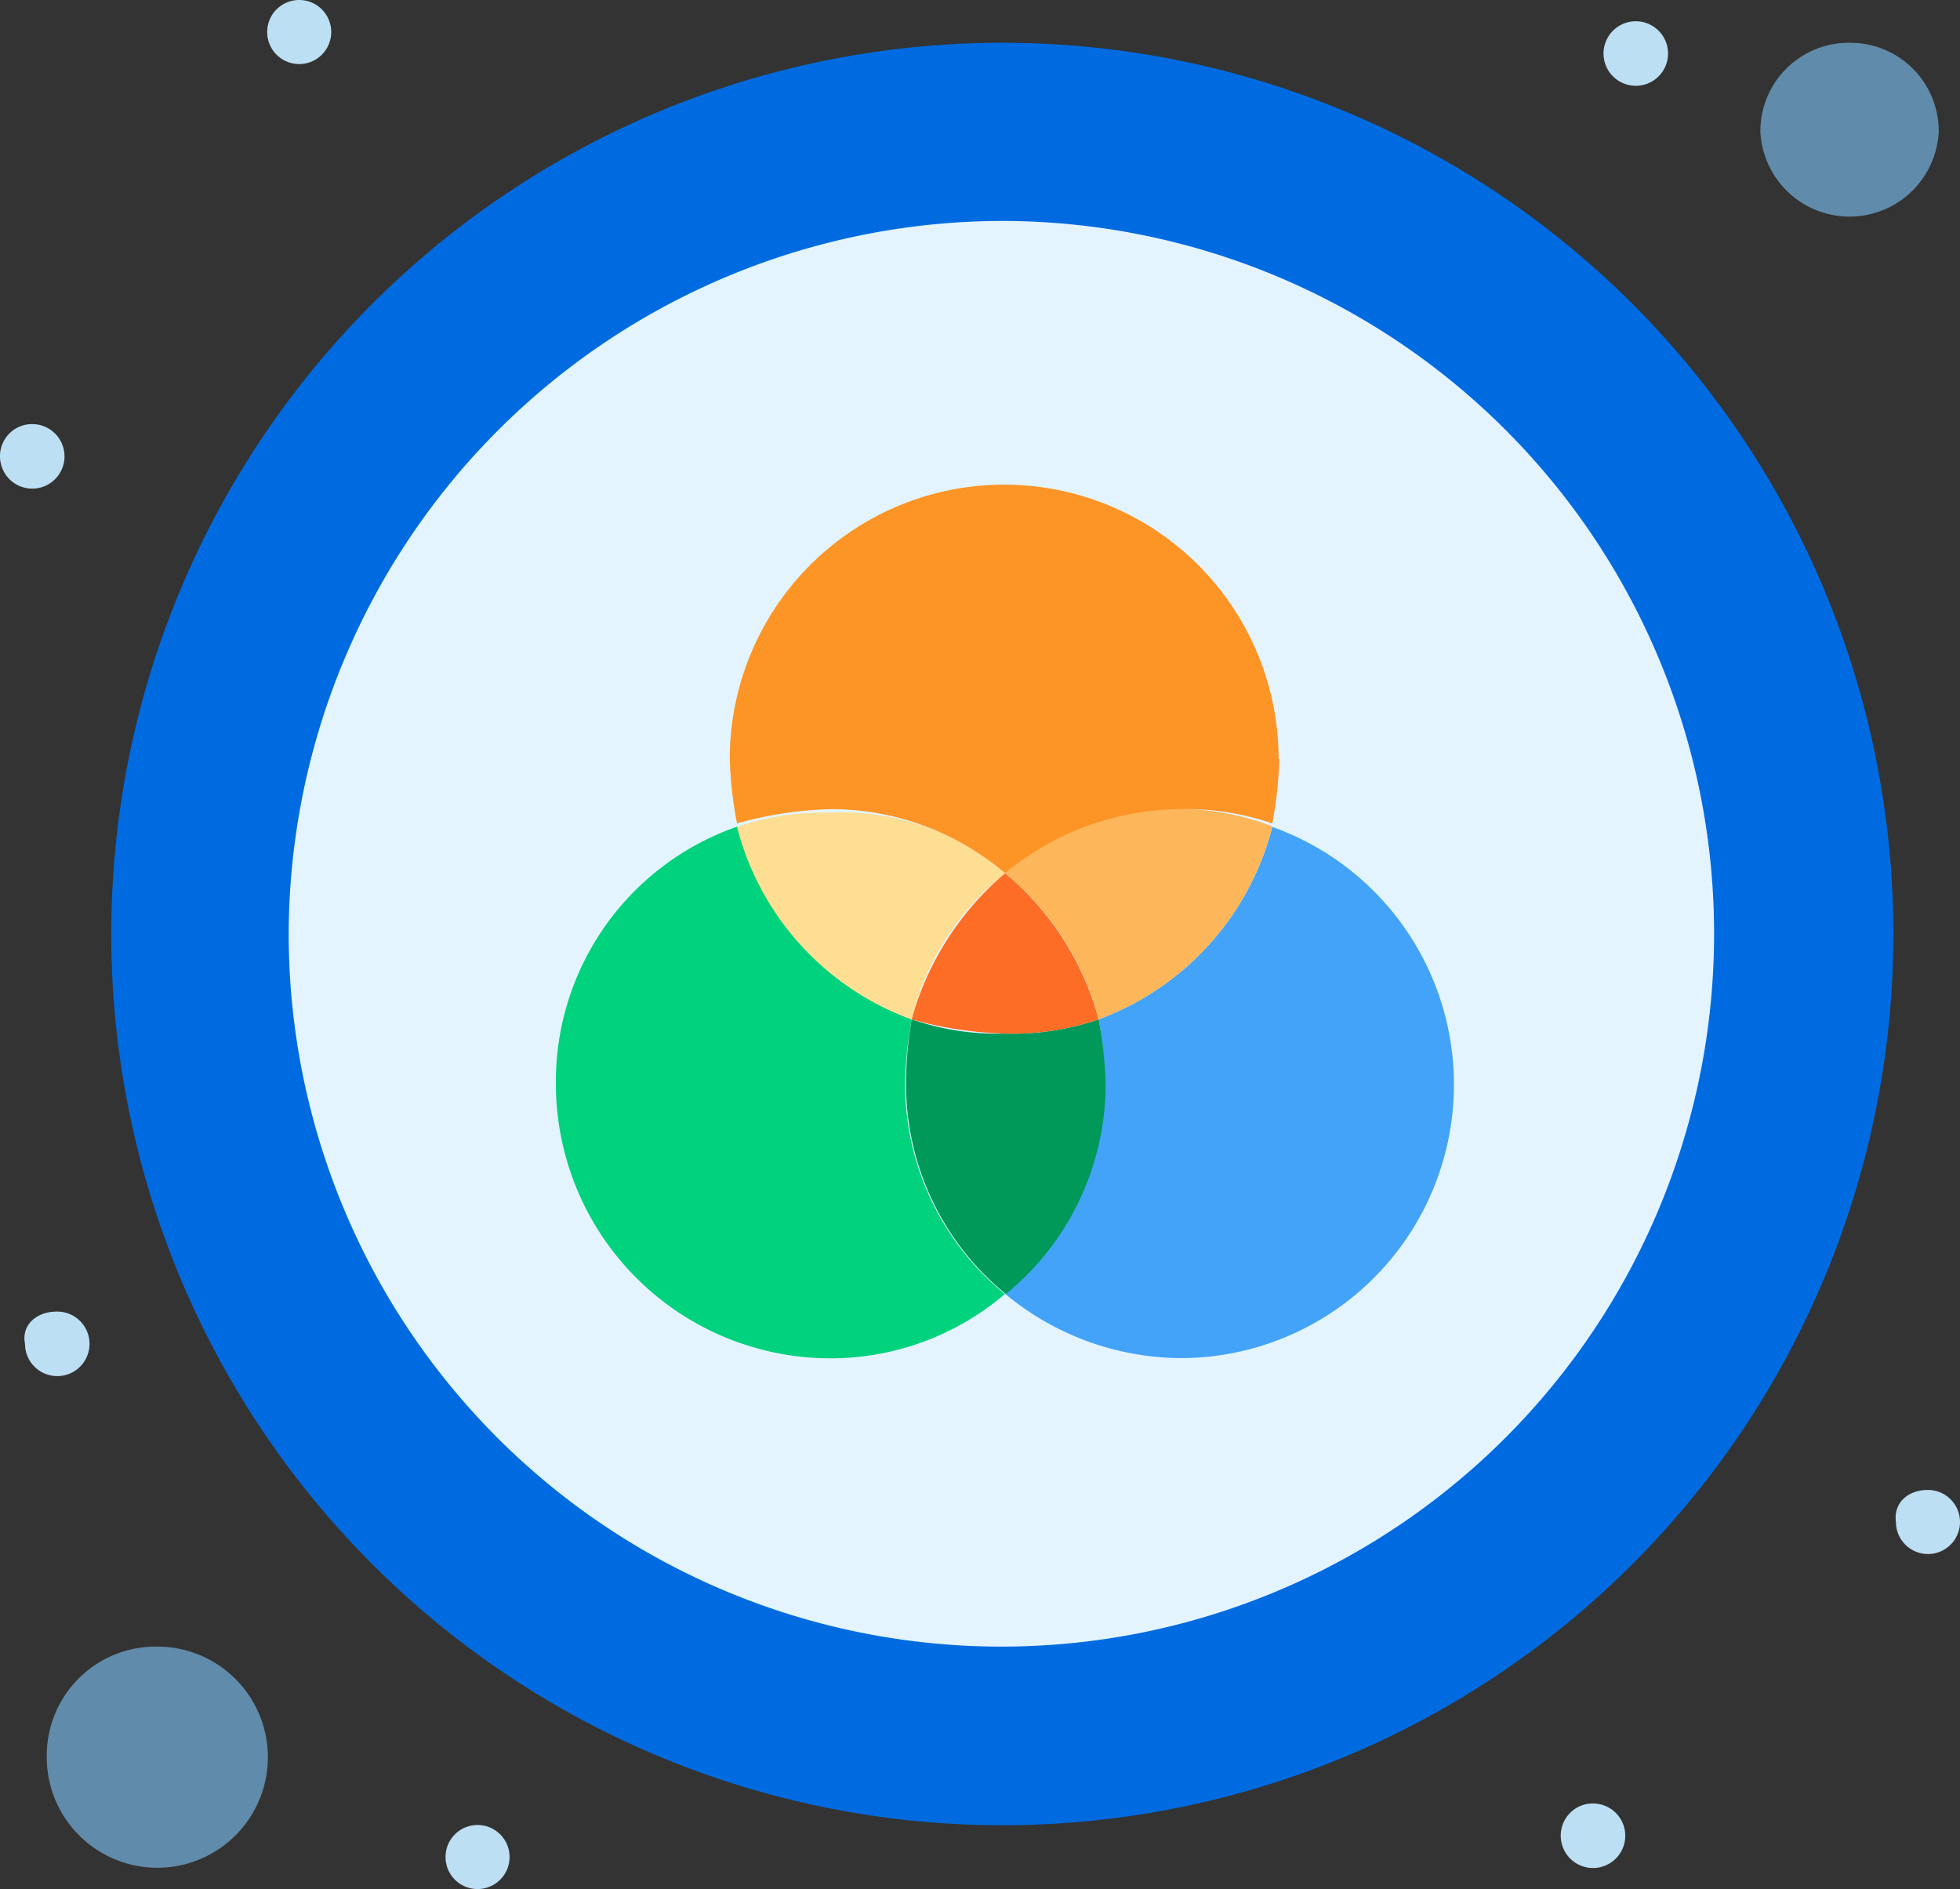
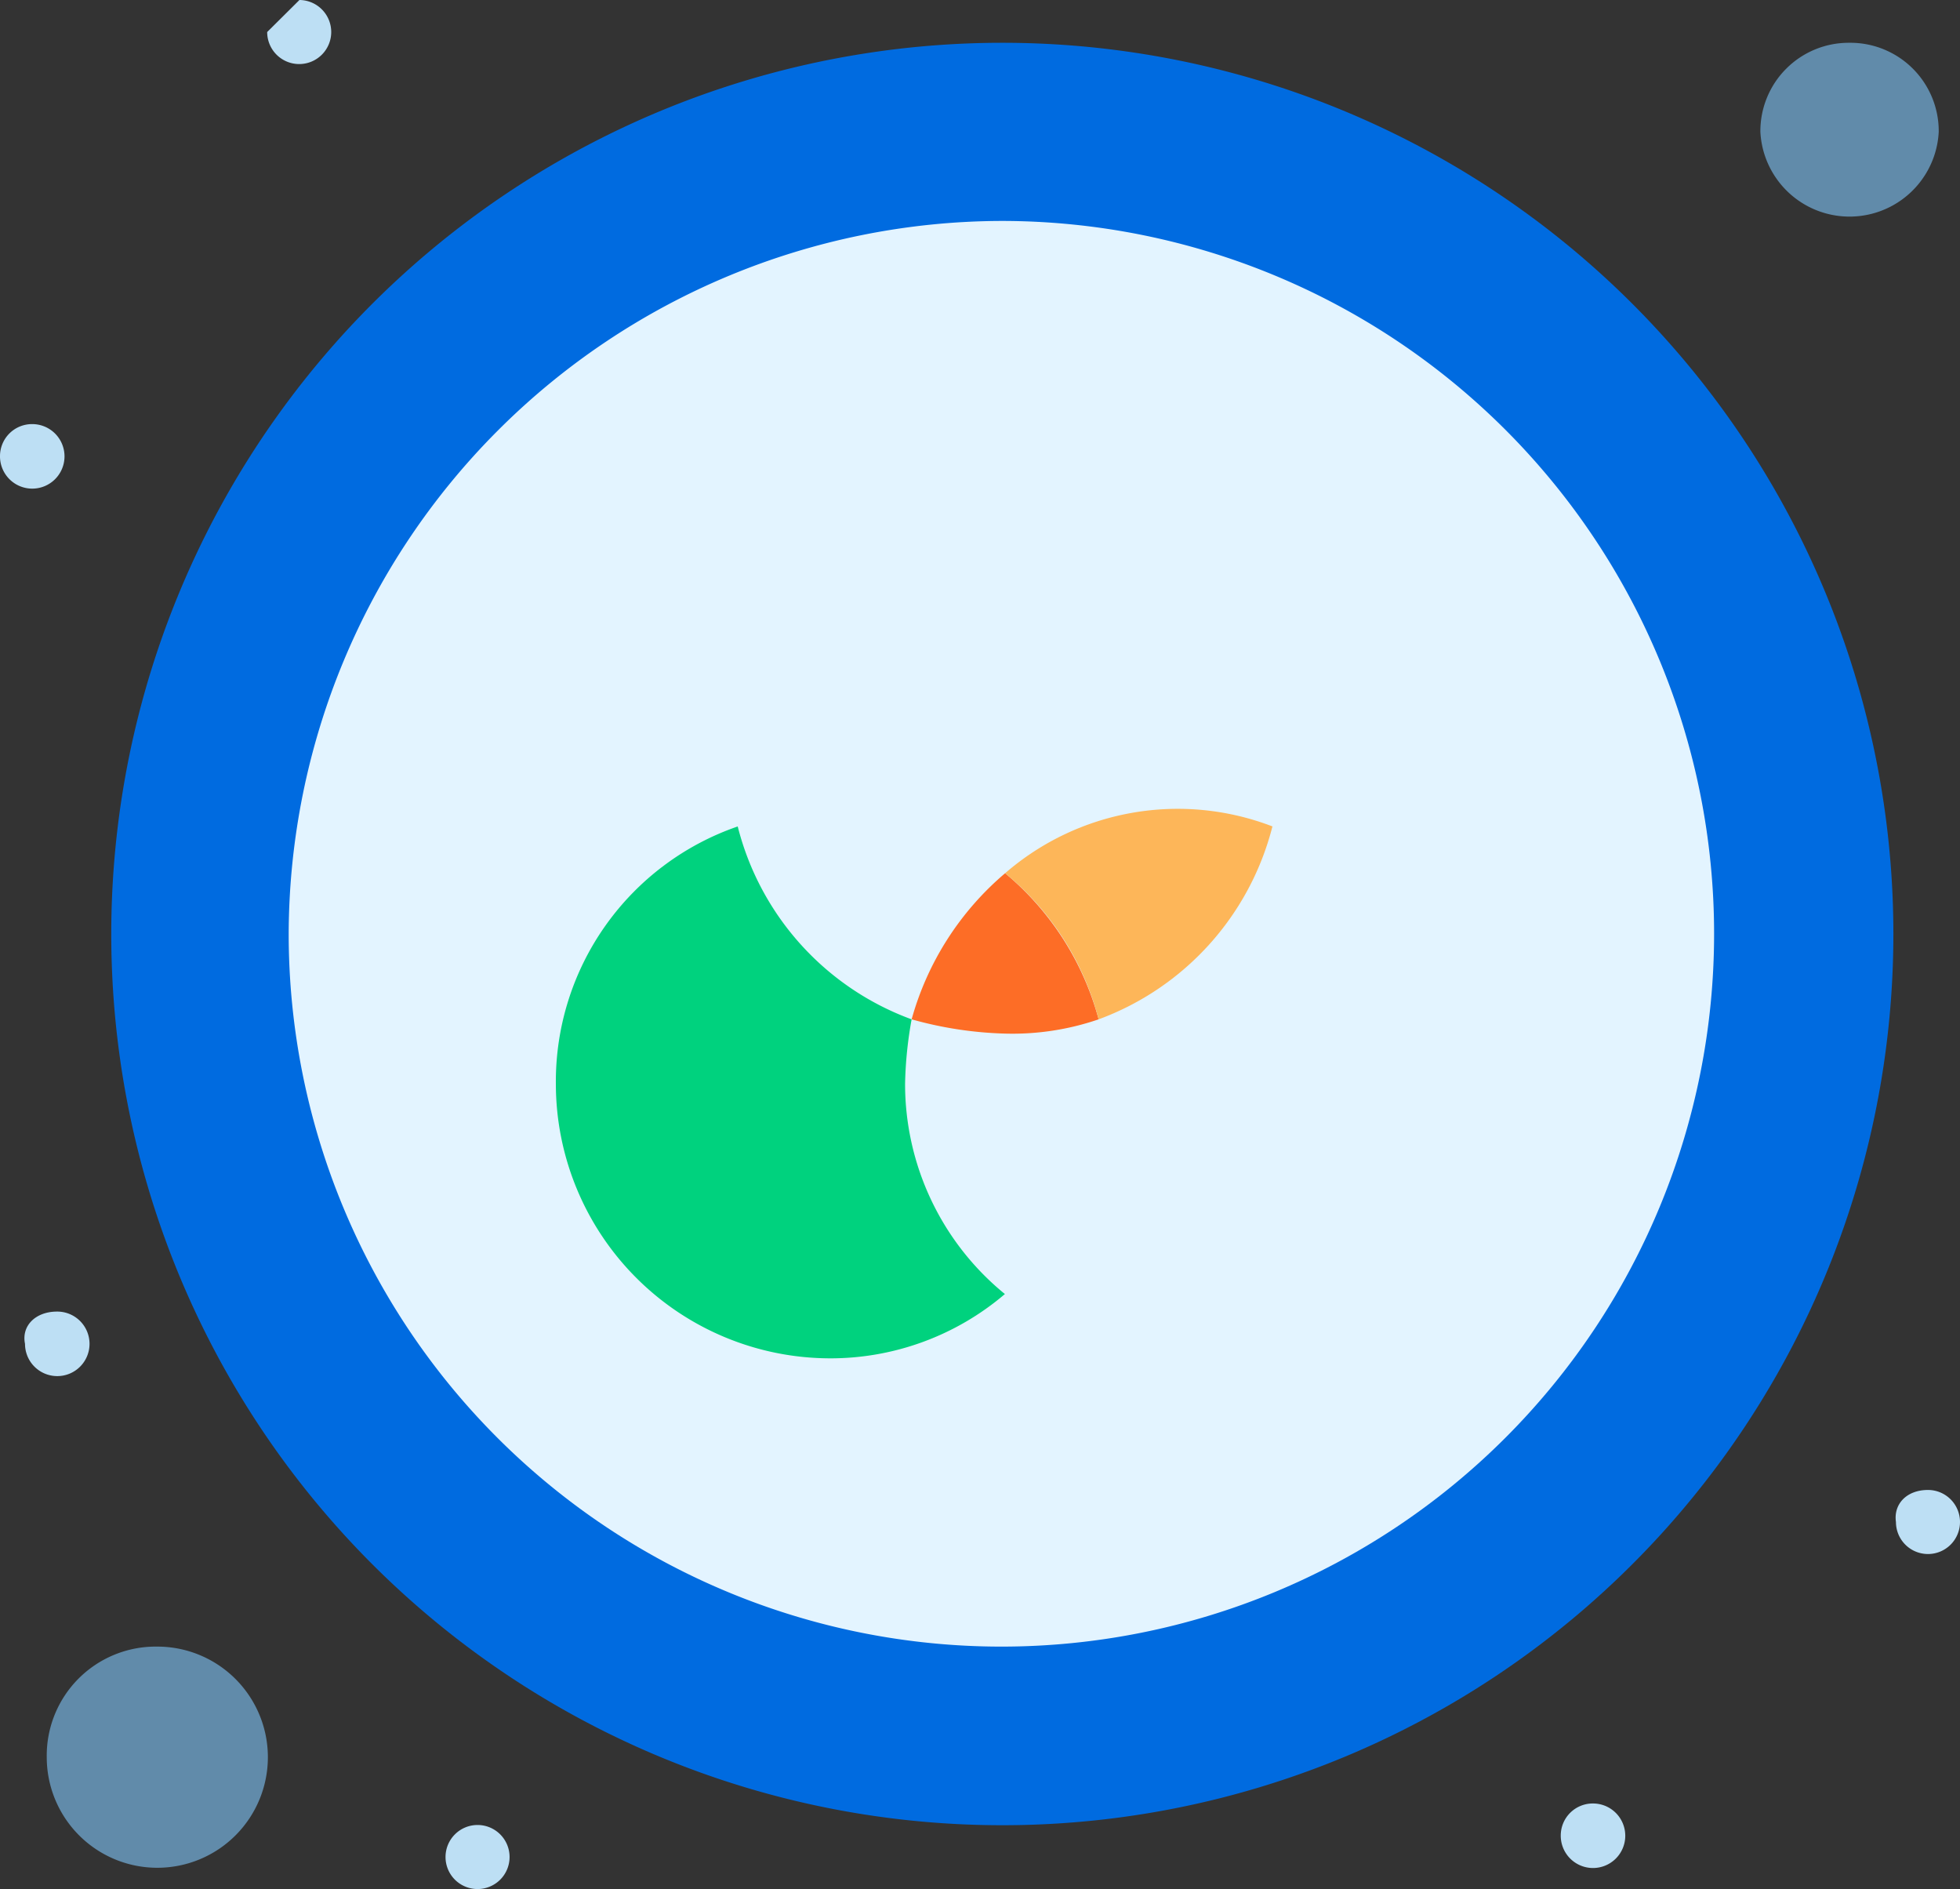
<svg xmlns="http://www.w3.org/2000/svg" viewBox="0 0 83.85 80.8">
  <rect x="0" y="0" width="83.85" height="80.8" fill="#333333" stroke="none" />
  <defs>
    <style>.cls-1{fill:#006be0;}.cls-2{fill:#e3f4ff;}.cls-3{fill:#618baa;}.cls-4{fill:#43a3f9;}.cls-5{fill:#009959;}.cls-6{fill:#00d27e;}.cls-7{fill:#fd6d26;}.cls-8{fill:#fdb659;}.cls-9{fill:#fede93;}.cls-10{fill:#fd9426;}.cls-11{fill:#bddff4;}</style>
  </defs>
  <g id="_1" data-name="1">
    <g id="_40_Color_Rgb_Web" data-name="40, Color, Rgb, Web">
      <path class="cls-1" d="M42.84,1.83A38.12,38.12,0,1,0,81,39.94,38.12,38.12,0,0,0,42.84,1.83Z" />
      <path class="cls-2" d="M42.84,9.45A30.49,30.49,0,1,1,12.35,39.94,30.58,30.58,0,0,1,42.84,9.45Z" />
      <path class="cls-3" d="M6.71,70.43A4.73,4.73,0,1,1,2,75.16,4.66,4.66,0,0,1,6.71,70.43Z" />
      <path class="cls-3" d="M79.12,1.83a3.78,3.78,0,0,1,3.82,3.81,3.82,3.82,0,0,1-7.63,0A3.78,3.78,0,0,1,79.12,1.83Z" />
-       <path class="cls-4" d="M54.43,35.37a11.7,11.7,0,0,1-4,22.72A11.85,11.85,0,0,1,43,55.34a11.59,11.59,0,0,0,4.27-9A17.13,17.13,0,0,0,47,43.6,11.93,11.93,0,0,0,54.43,35.37Z" />
-       <path class="cls-5" d="M47,43.6a17.13,17.13,0,0,1,.3,2.75,11.59,11.59,0,0,1-4.27,9,11.59,11.59,0,0,1-4.27-9A17.15,17.15,0,0,1,39,43.6a11.29,11.29,0,0,0,4,.61A11.35,11.35,0,0,0,47,43.6Z" />
      <path class="cls-6" d="M38.72,46.35a11.59,11.59,0,0,0,4.27,9,11.5,11.5,0,0,1-7.47,2.75A11.75,11.75,0,0,1,23.78,46.35a11.54,11.54,0,0,1,7.78-11A11.89,11.89,0,0,0,39,43.6,17.15,17.15,0,0,0,38.72,46.35Z" />
      <path class="cls-7" d="M43,37.35a12.28,12.28,0,0,1,4,6.25,11.35,11.35,0,0,1-4,.61,16.31,16.31,0,0,1-4-.61A12.62,12.62,0,0,1,43,37.35Z" />
      <path class="cls-8" d="M54.43,35.37A11.93,11.93,0,0,1,47,43.6a12,12,0,0,0-4-6.25,11.28,11.28,0,0,1,11.44-2Z" />
-       <path class="cls-9" d="M43,37.35a11.37,11.37,0,0,0-4,6.25,11.89,11.89,0,0,1-7.47-8.23,11.29,11.29,0,0,1,4-.61A10.64,10.64,0,0,1,43,37.35Z" />
-       <path class="cls-10" d="M54.73,32.47a17.13,17.13,0,0,1-.3,2.75,11.35,11.35,0,0,0-4-.61A11.84,11.84,0,0,0,43,37.35a11.49,11.49,0,0,0-7.47-2.74,16.31,16.31,0,0,0-4,.61,17.15,17.15,0,0,1-.31-2.75,11.74,11.74,0,1,1,23.48,0Z" />
      <path class="cls-11" d="M82.48,63.73a1.37,1.37,0,1,1-1.37,1.37C81,64.34,81.56,63.73,82.48,63.73Z" />
-       <path class="cls-11" d="M70,.91A1.38,1.38,0,1,1,68.6,2.29,1.38,1.38,0,0,1,70,.91Z" />
      <path class="cls-11" d="M68.15,77.14a1.38,1.38,0,1,1-1.38,1.37A1.37,1.37,0,0,1,68.15,77.14Z" />
      <path class="cls-11" d="M20.43,78.06a1.37,1.37,0,1,1-1.37,1.37A1.37,1.37,0,0,1,20.43,78.06Z" />
-       <path class="cls-11" d="M12.81,0a1.37,1.37,0,1,1-1.38,1.37A1.37,1.37,0,0,1,12.81,0Z" />
+       <path class="cls-11" d="M12.81,0a1.37,1.37,0,1,1-1.38,1.37Z" />
      <path class="cls-11" d="M2.44,56.1a1.38,1.38,0,1,1-1.37,1.38C.91,56.71,1.52,56.1,2.44,56.1Z" />
      <path class="cls-11" d="M1.37,18.14A1.38,1.38,0,1,1,0,19.51,1.37,1.37,0,0,1,1.37,18.14Z" />
    </g>
  </g>
</svg>